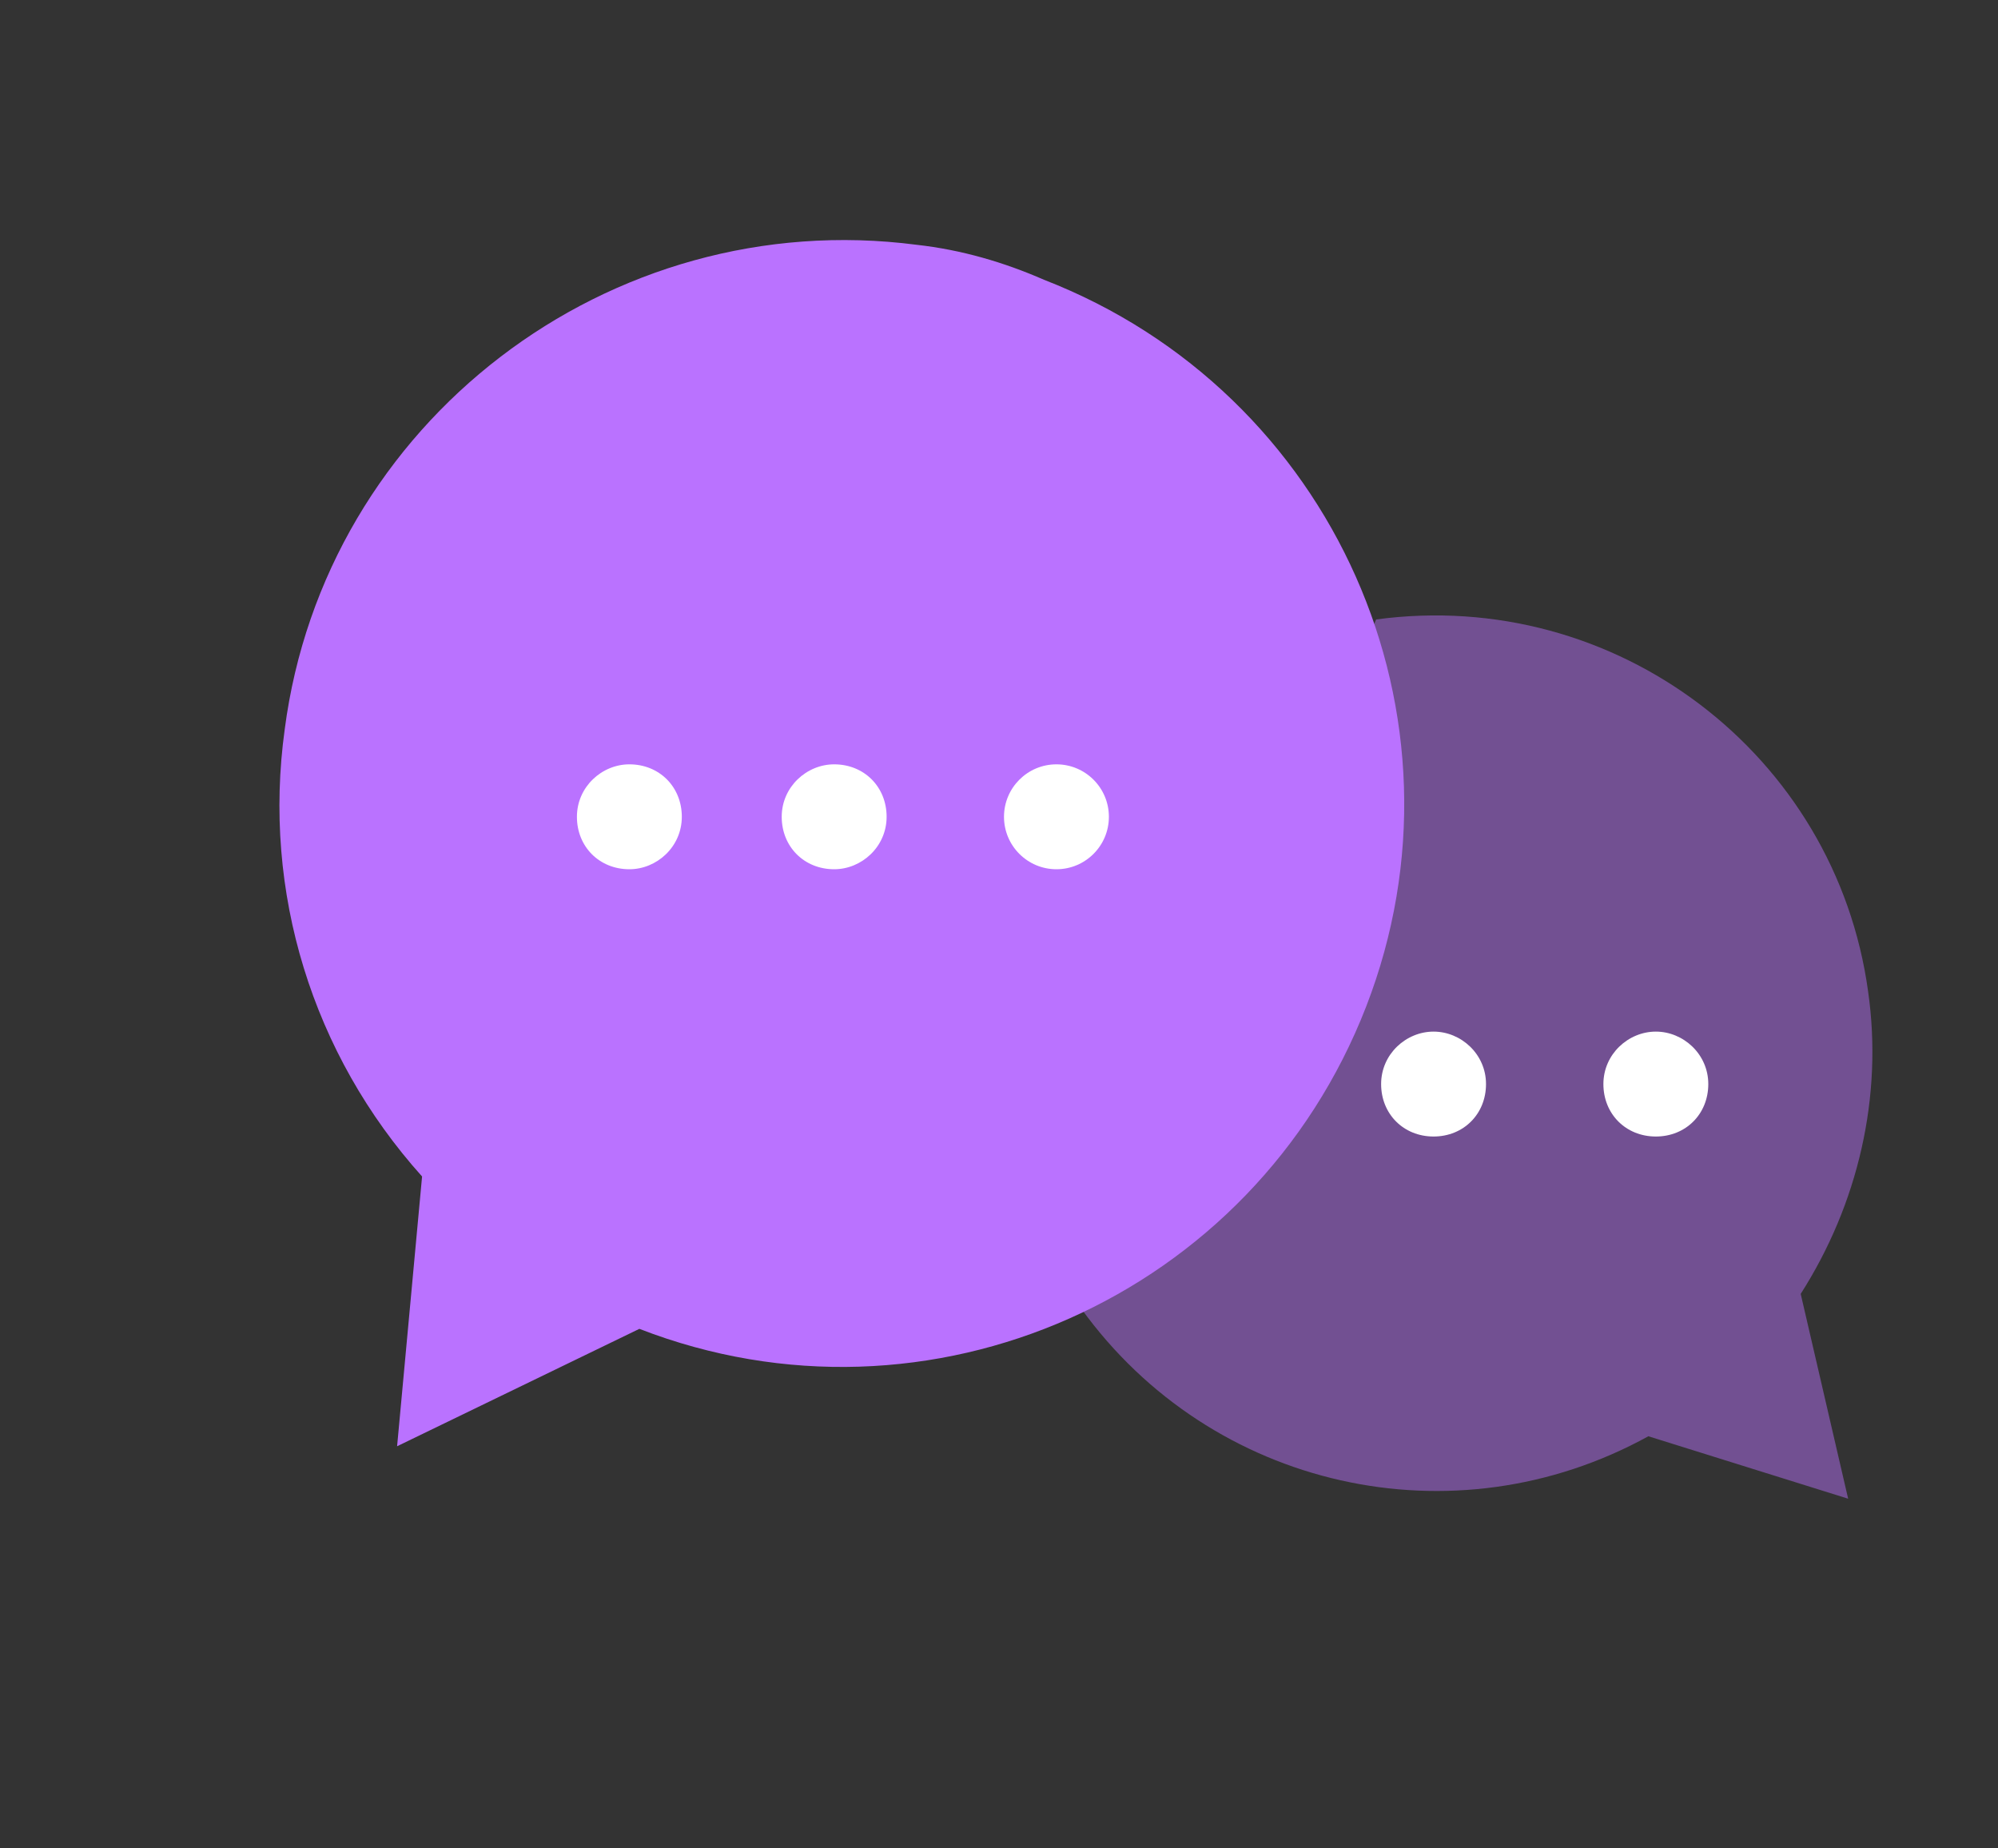
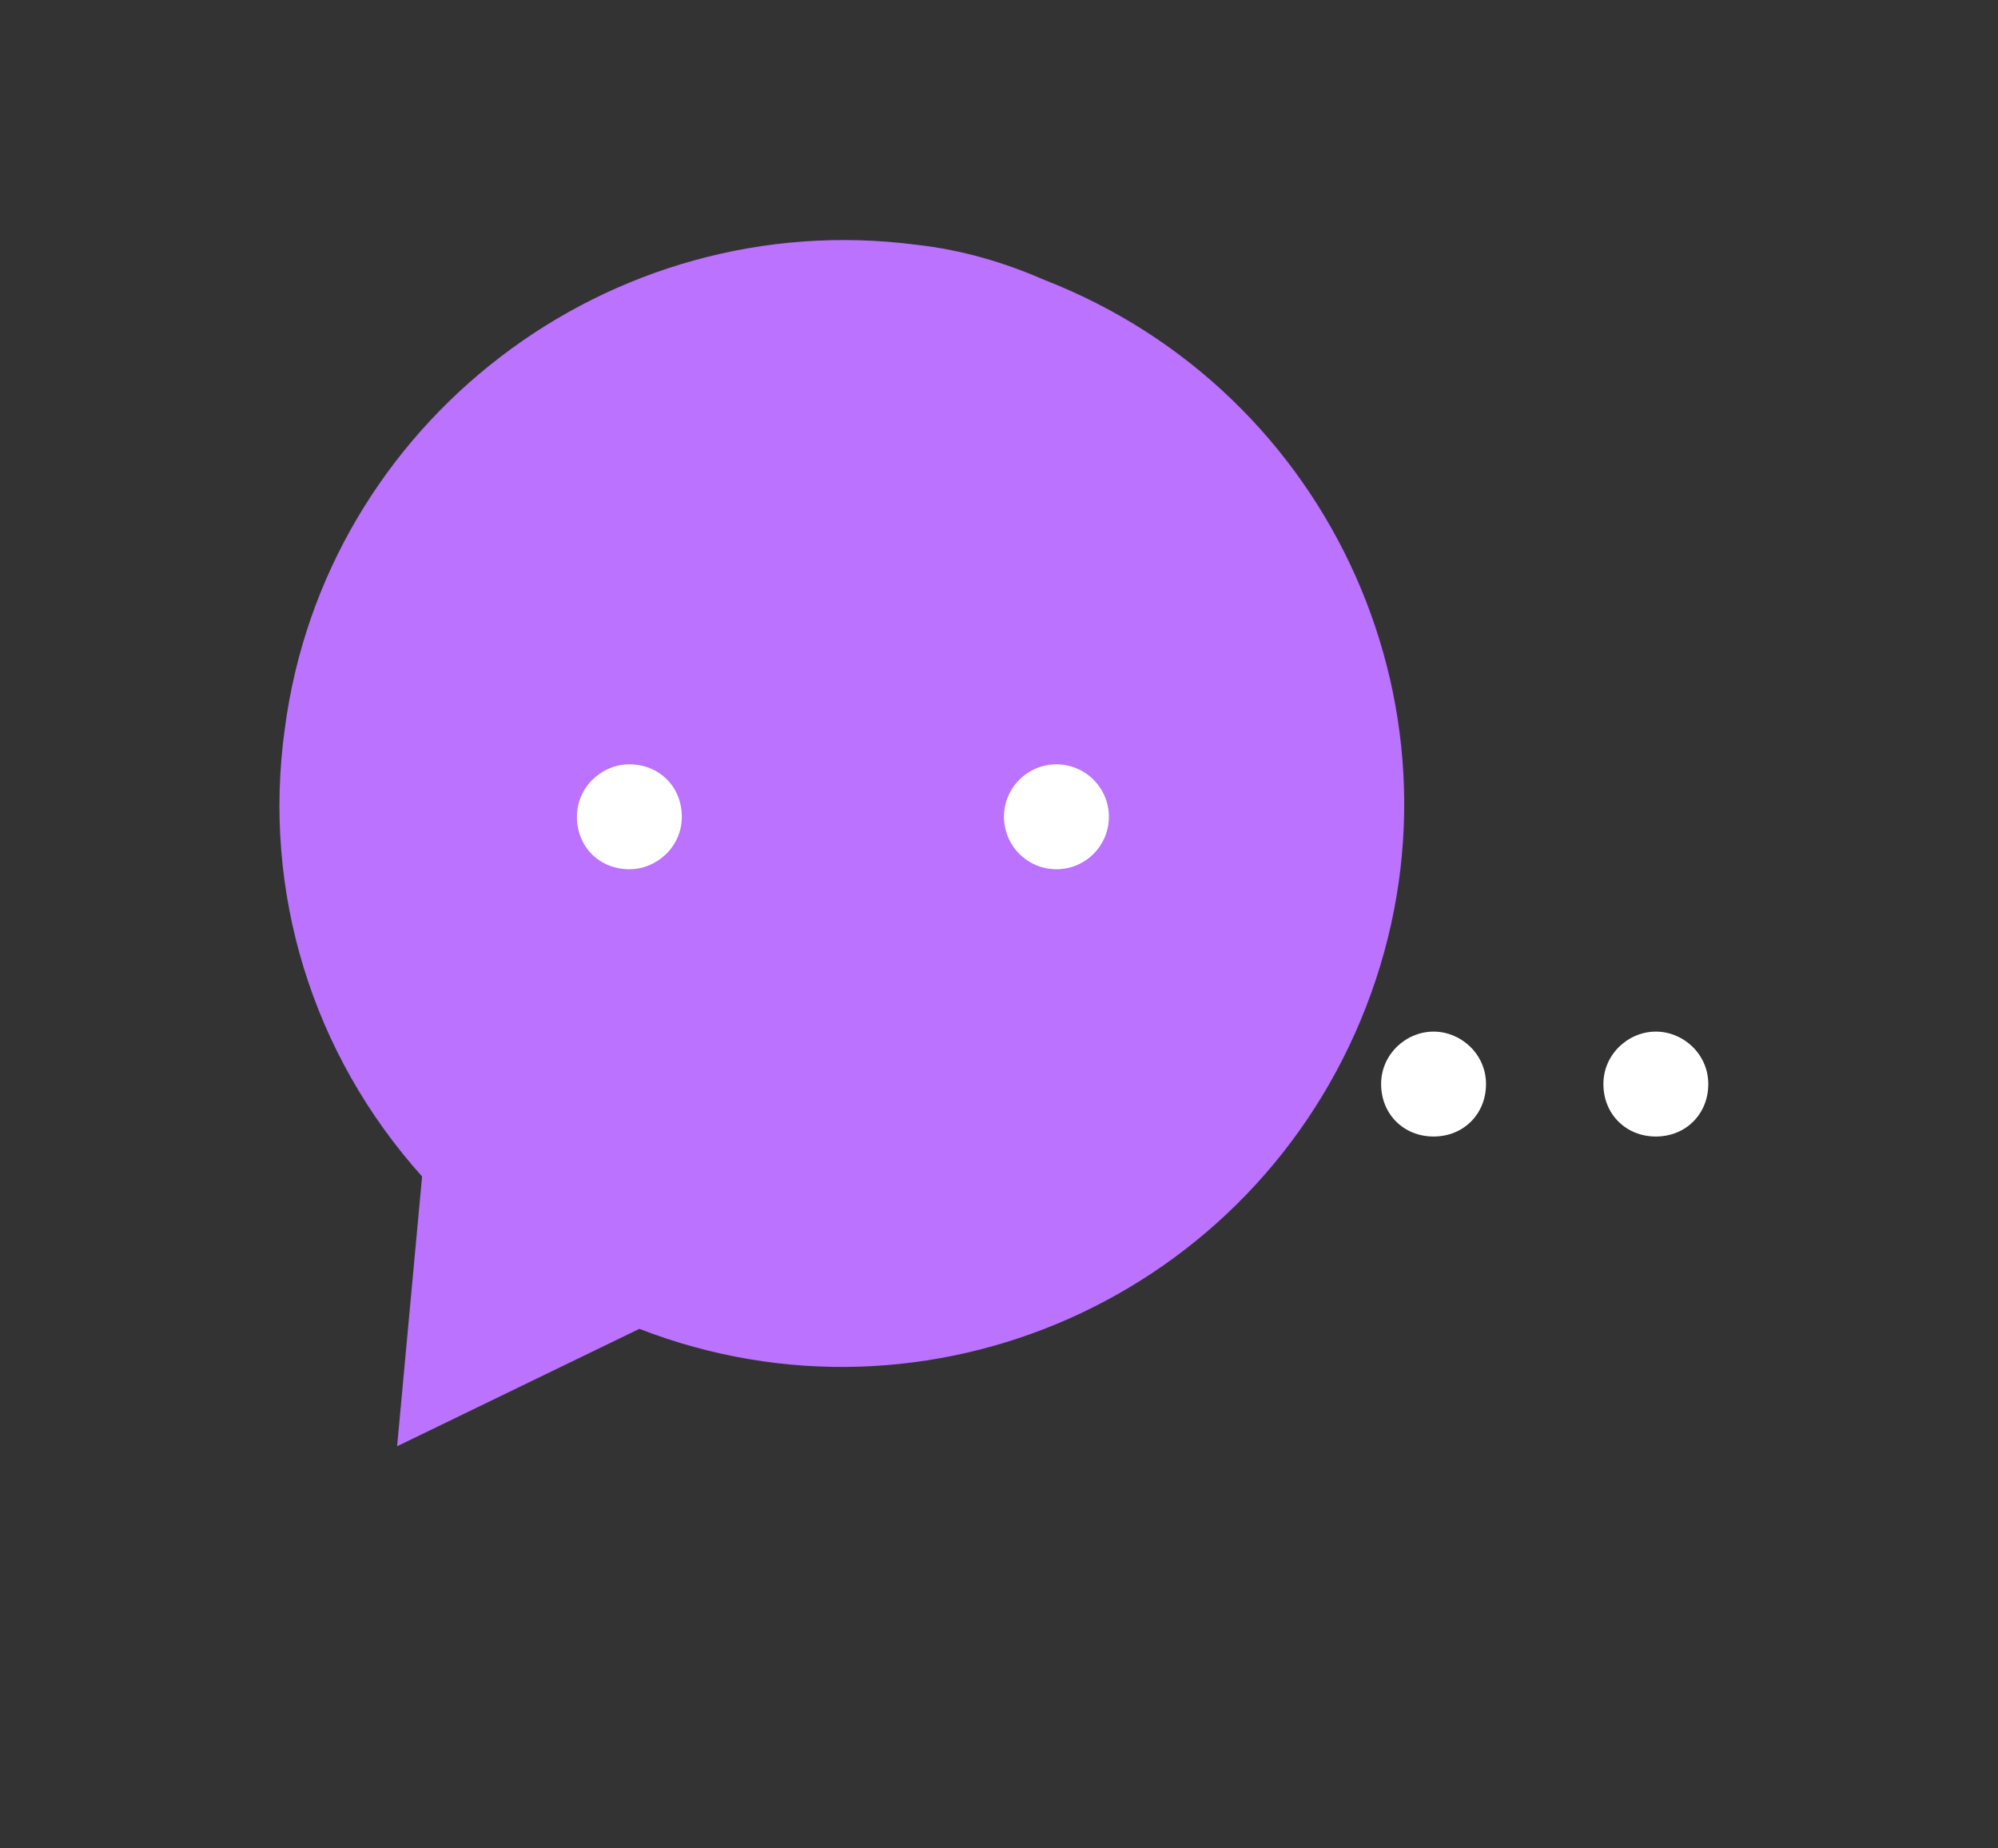
<svg xmlns="http://www.w3.org/2000/svg" version="1.1" id="Calque_1" x="0px" y="0px" viewBox="0 0 80 74" style="enable-background:new 0 0 80 74;" xml:space="preserve">
  <rect x="0" y="0" width="80" height="74" fill="#333333" stroke="none" />
  <style type="text/css"> .st0{opacity:0.467;fill:#BA72FF;enable-background:new ;} .st1{fill:#BA72FF;} .st2{fill:#FFFFFF;} </style>
-   <path id="Tracé_729" class="st0" d="M55.1,24.8c9.6-1.3,18.4,5.4,19.7,14.9c0.6,4.2-0.4,8.5-2.7,12.1L74,60l-8-2.5 c-7.8,4.3-17.5,2.1-22.7-5.1" />
  <path id="Tracé_730" class="st1" d="M36.7,9.8c-12.3-1.6-23.7,7.1-25.3,19.4c-0.9,6.5,1.1,13,5.5,17.9l-1,10.8l9.7-4.7 c11.6,4.5,24.6-1.3,29.1-12.9s-1.3-24.6-12.9-29.1C40.2,10.5,38.5,10,36.7,9.8" />
  <path class="st2" d="M25.2,30.6c-1.1,0-2.1,0.9-2.1,2.1s0.9,2.1,2.1,2.1c1.1,0,2.1-0.9,2.1-2.1S26.4,30.6,25.2,30.6z" />
-   <path class="st2" d="M33.4,30.6c-1.1,0-2.1,0.9-2.1,2.1s0.9,2.1,2.1,2.1c1.1,0,2.1-0.9,2.1-2.1S34.6,30.6,33.4,30.6z" />
  <circle class="st2" cx="42.3" cy="32.7" r="2.1" />
  <path class="st2" d="M57.4,41.3c-1.1,0-2.1,0.9-2.1,2.1s0.9,2.1,2.1,2.1s2.1-0.9,2.1-2.1S58.5,41.3,57.4,41.3z" />
  <path class="st2" d="M66.3,41.3c-1.1,0-2.1,0.9-2.1,2.1s0.9,2.1,2.1,2.1s2.1-0.9,2.1-2.1S67.4,41.3,66.3,41.3z" />
</svg>